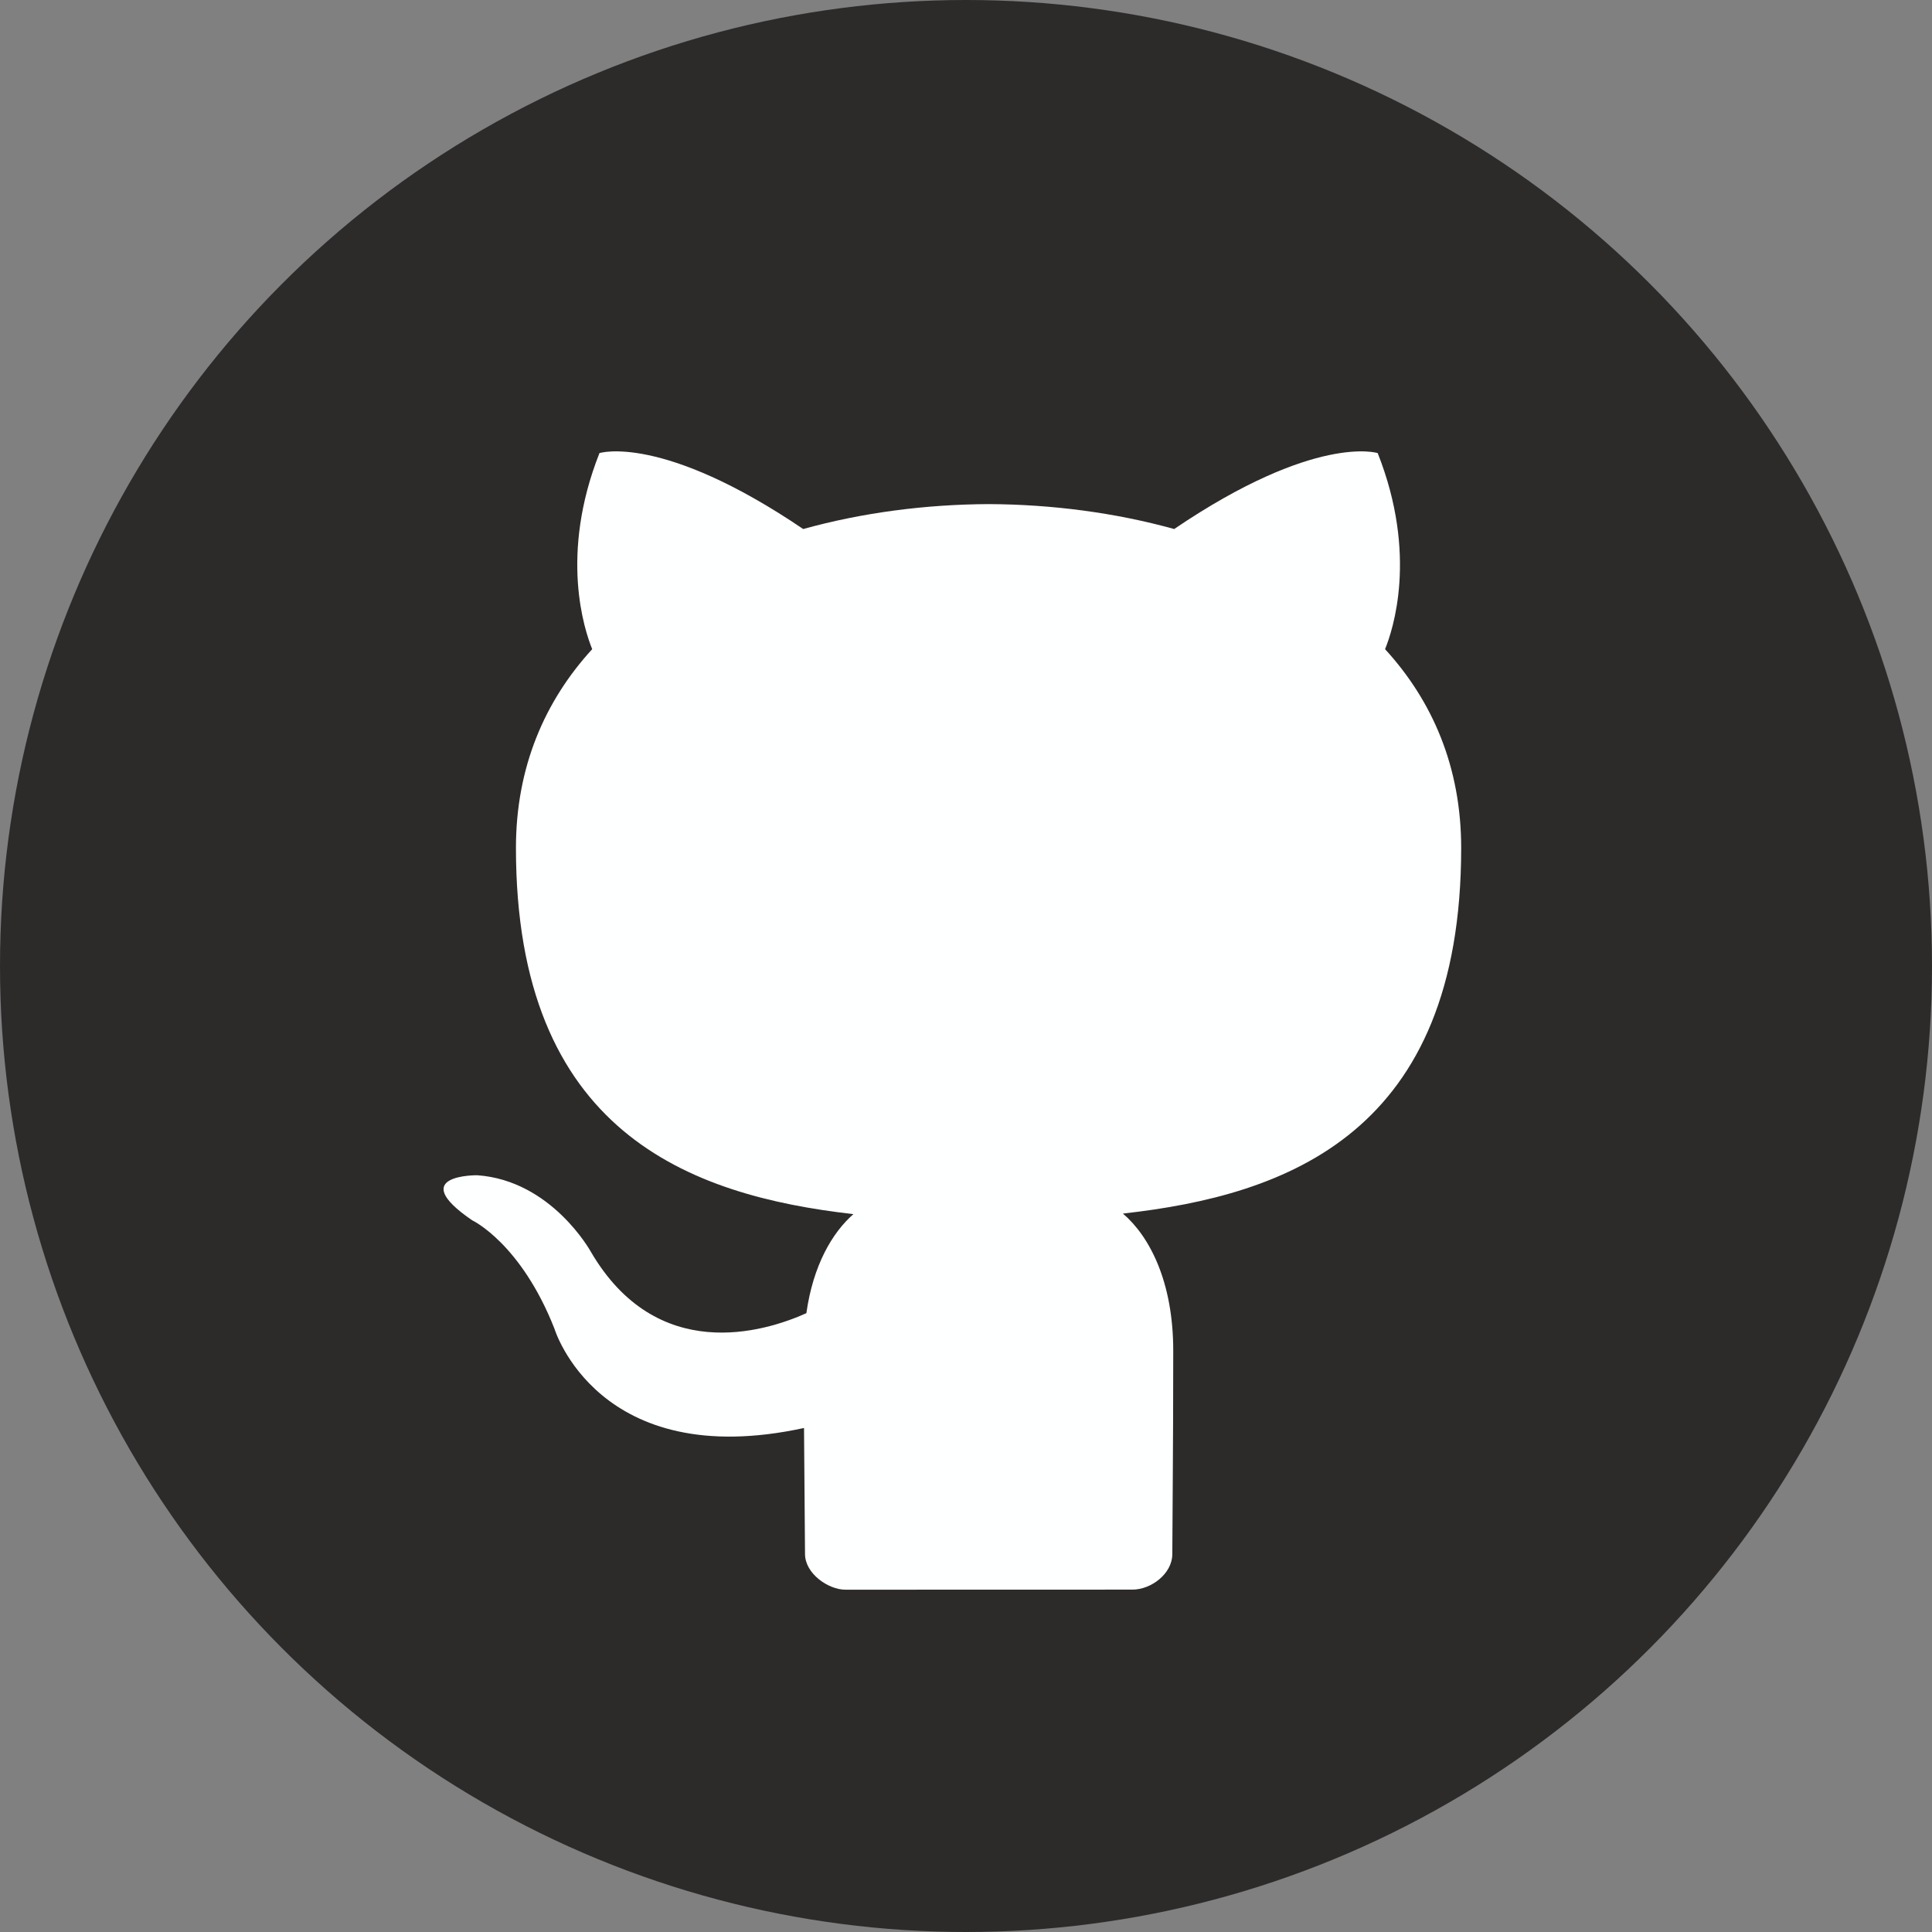
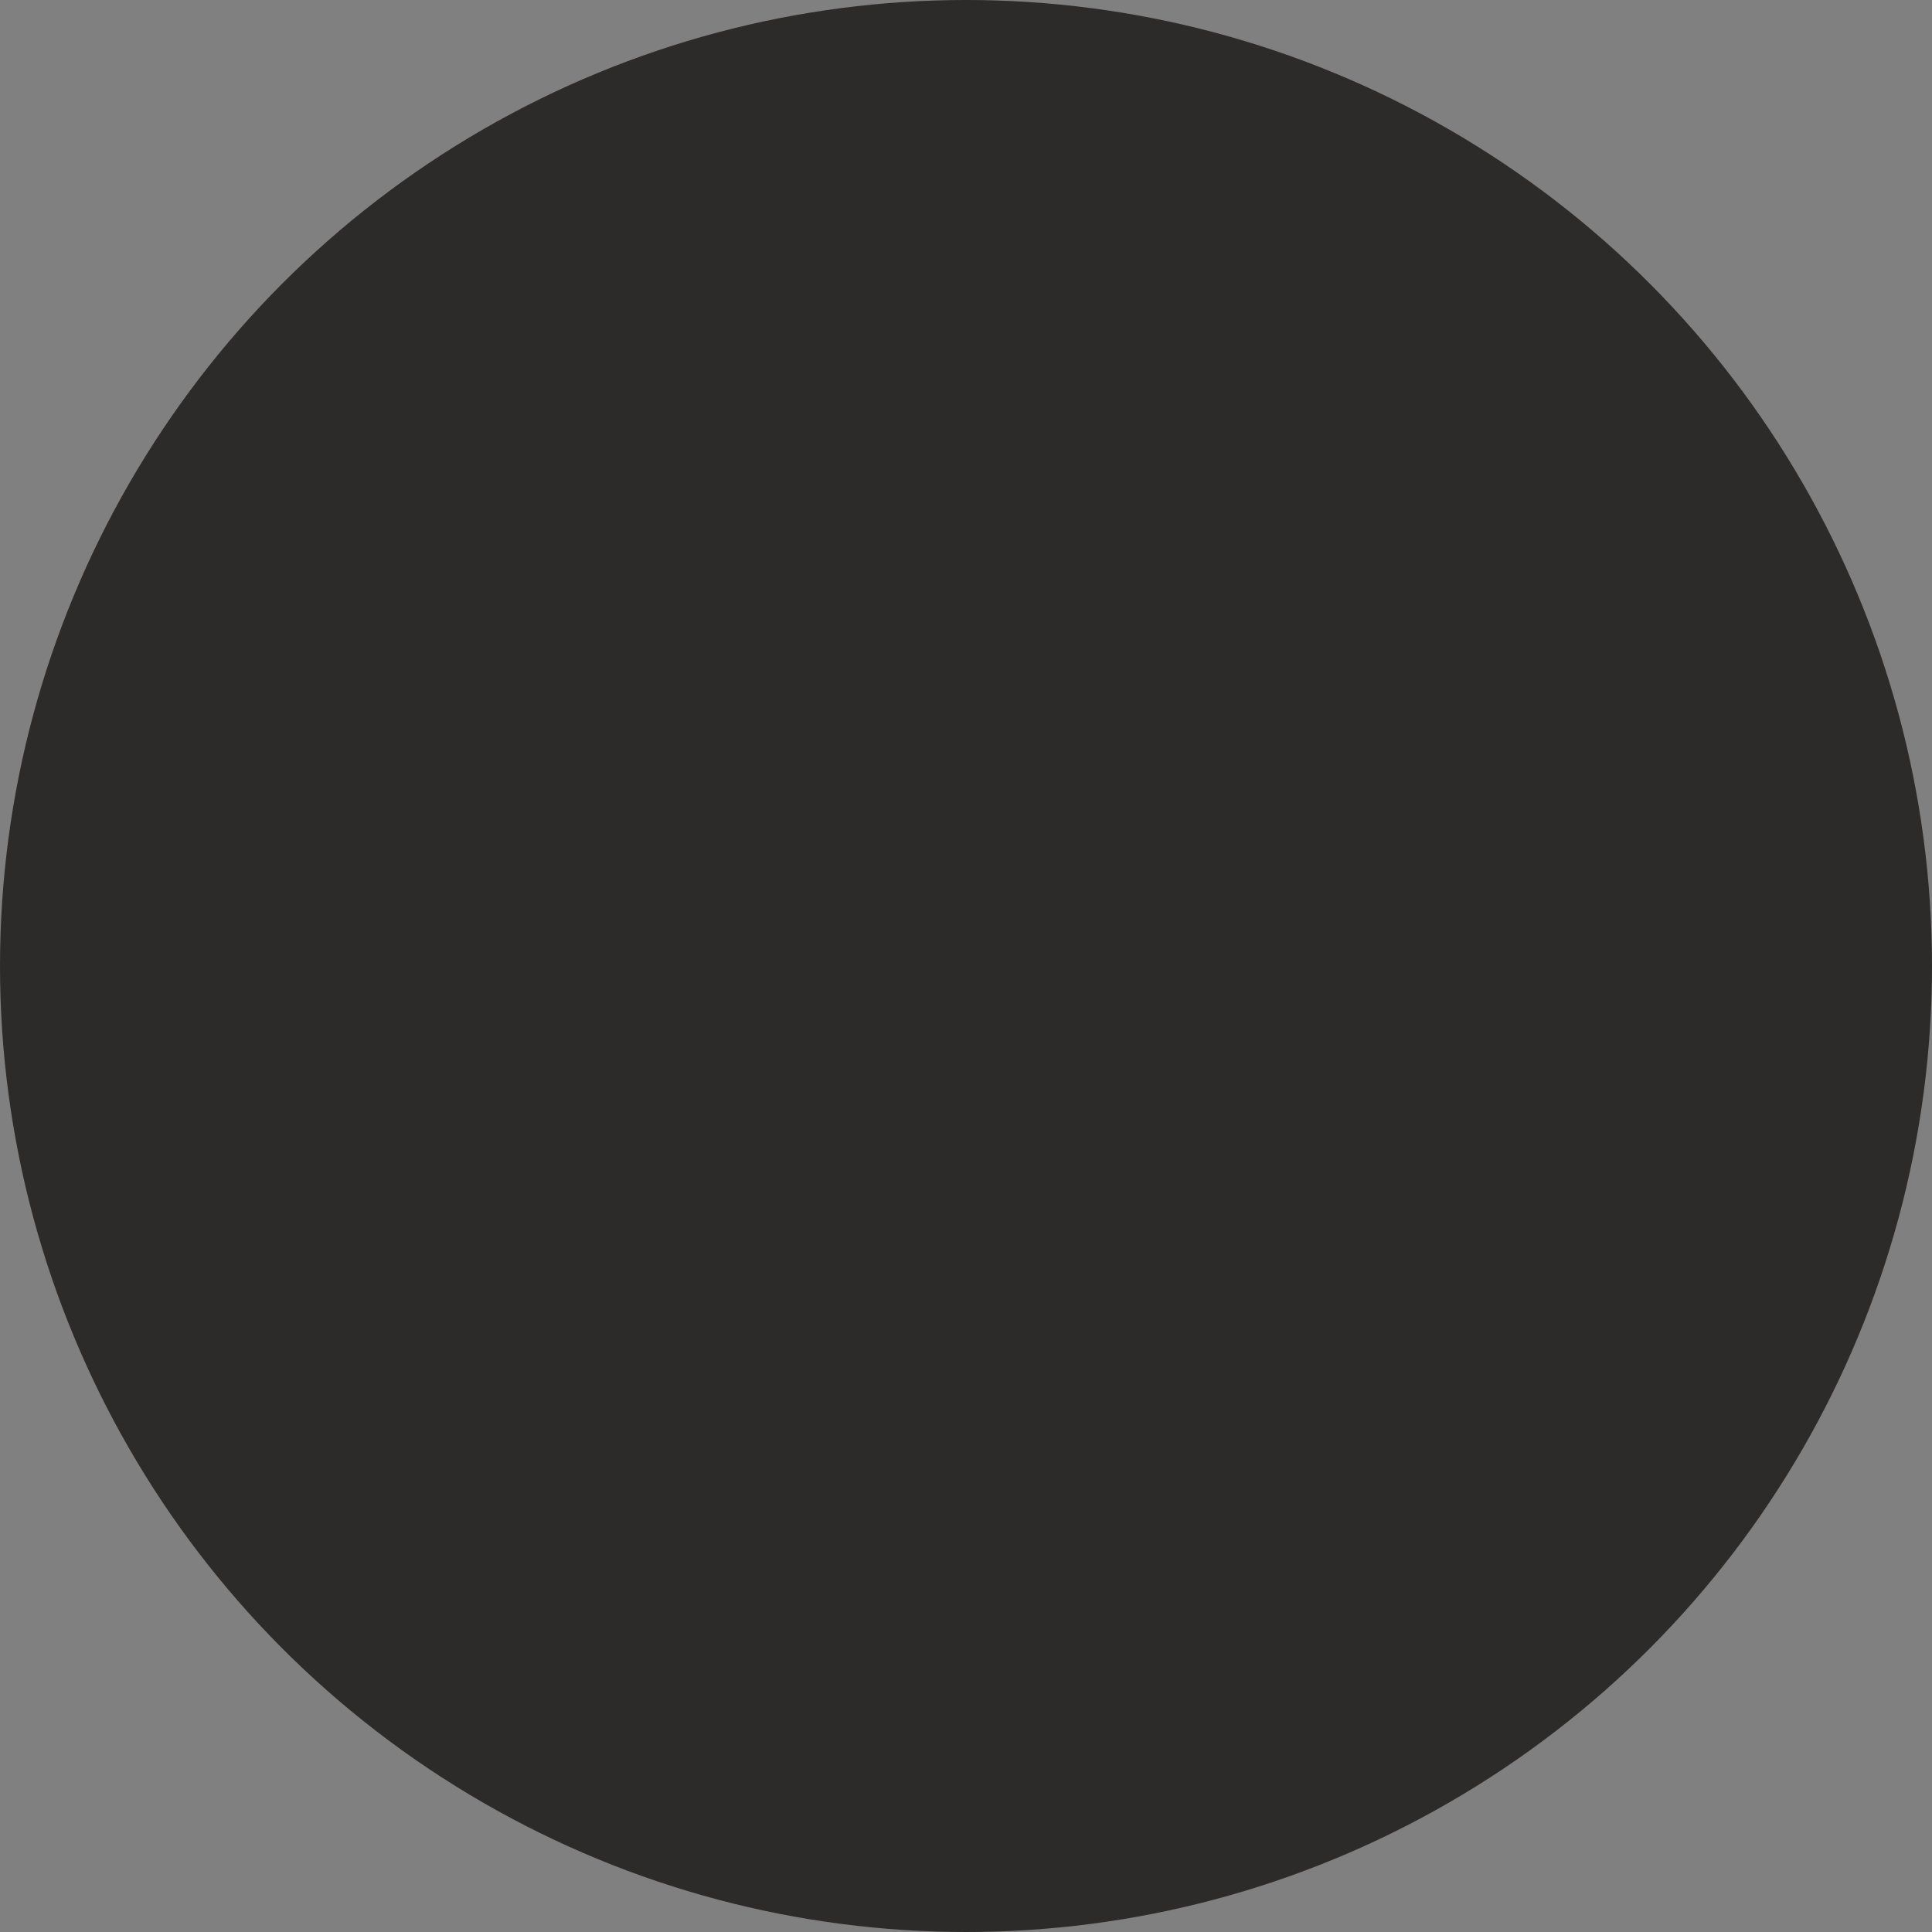
<svg xmlns="http://www.w3.org/2000/svg" version="1.1" id="Layer_1" x="0px" y="0px" width="141.73px" height="141.73px" viewBox="0 0 141.73 141.73" enable-background="new 0 0 141.73 141.73" xml:space="preserve">
  <rect x="0" y="0" width="141.73" height="141.73" fill="#808080" stroke="none" />
  <circle fill="#2D2A2A" cx="70.865" cy="70.865" r="70.865" />
-   <path fill-rule="evenodd" clip-rule="evenodd" fill="#FEFFFF" d="M83.068,116.613C84.436,116.619,86,115.453,86,114  c0-1.783,0.068-7.645,0.068-14.91c0-5.07-1.736-8.387-3.691-10.064c12.107-1.346,24.814-5.941,24.814-26.82  c0-5.933-2.102-10.785-5.584-14.584c0.561-1.375,2.424-6.901-0.541-14.384c0,0-4.555-1.461-14.93,5.571  c-4.344-1.206-8.992-1.808-13.607-1.829c-4.623,0.021-9.272,0.624-13.607,1.829c-10.383-7.033-14.946-5.571-14.946-5.571  c-2.957,7.482-1.091,13.009-0.533,14.384c-3.477,3.799-5.594,8.651-5.594,14.584c0,20.828,12.688,25.49,24.757,26.861  c-1.553,1.359-2.957,3.754-3.451,7.266c-3.097,1.393-10.969,3.791-15.818-4.516c0,0-2.871-5.217-8.325-5.602  c0,0-5.308-0.068-0.373,3.305c0,0,3.563,1.672,6.034,7.951c0,0,3.19,10.568,18.309,7.285c0.026,4.535,0.073,7.953,0.073,9.244  c0,1.439,1.709,2.619,2.963,2.619L83.068,116.613z" />
</svg>